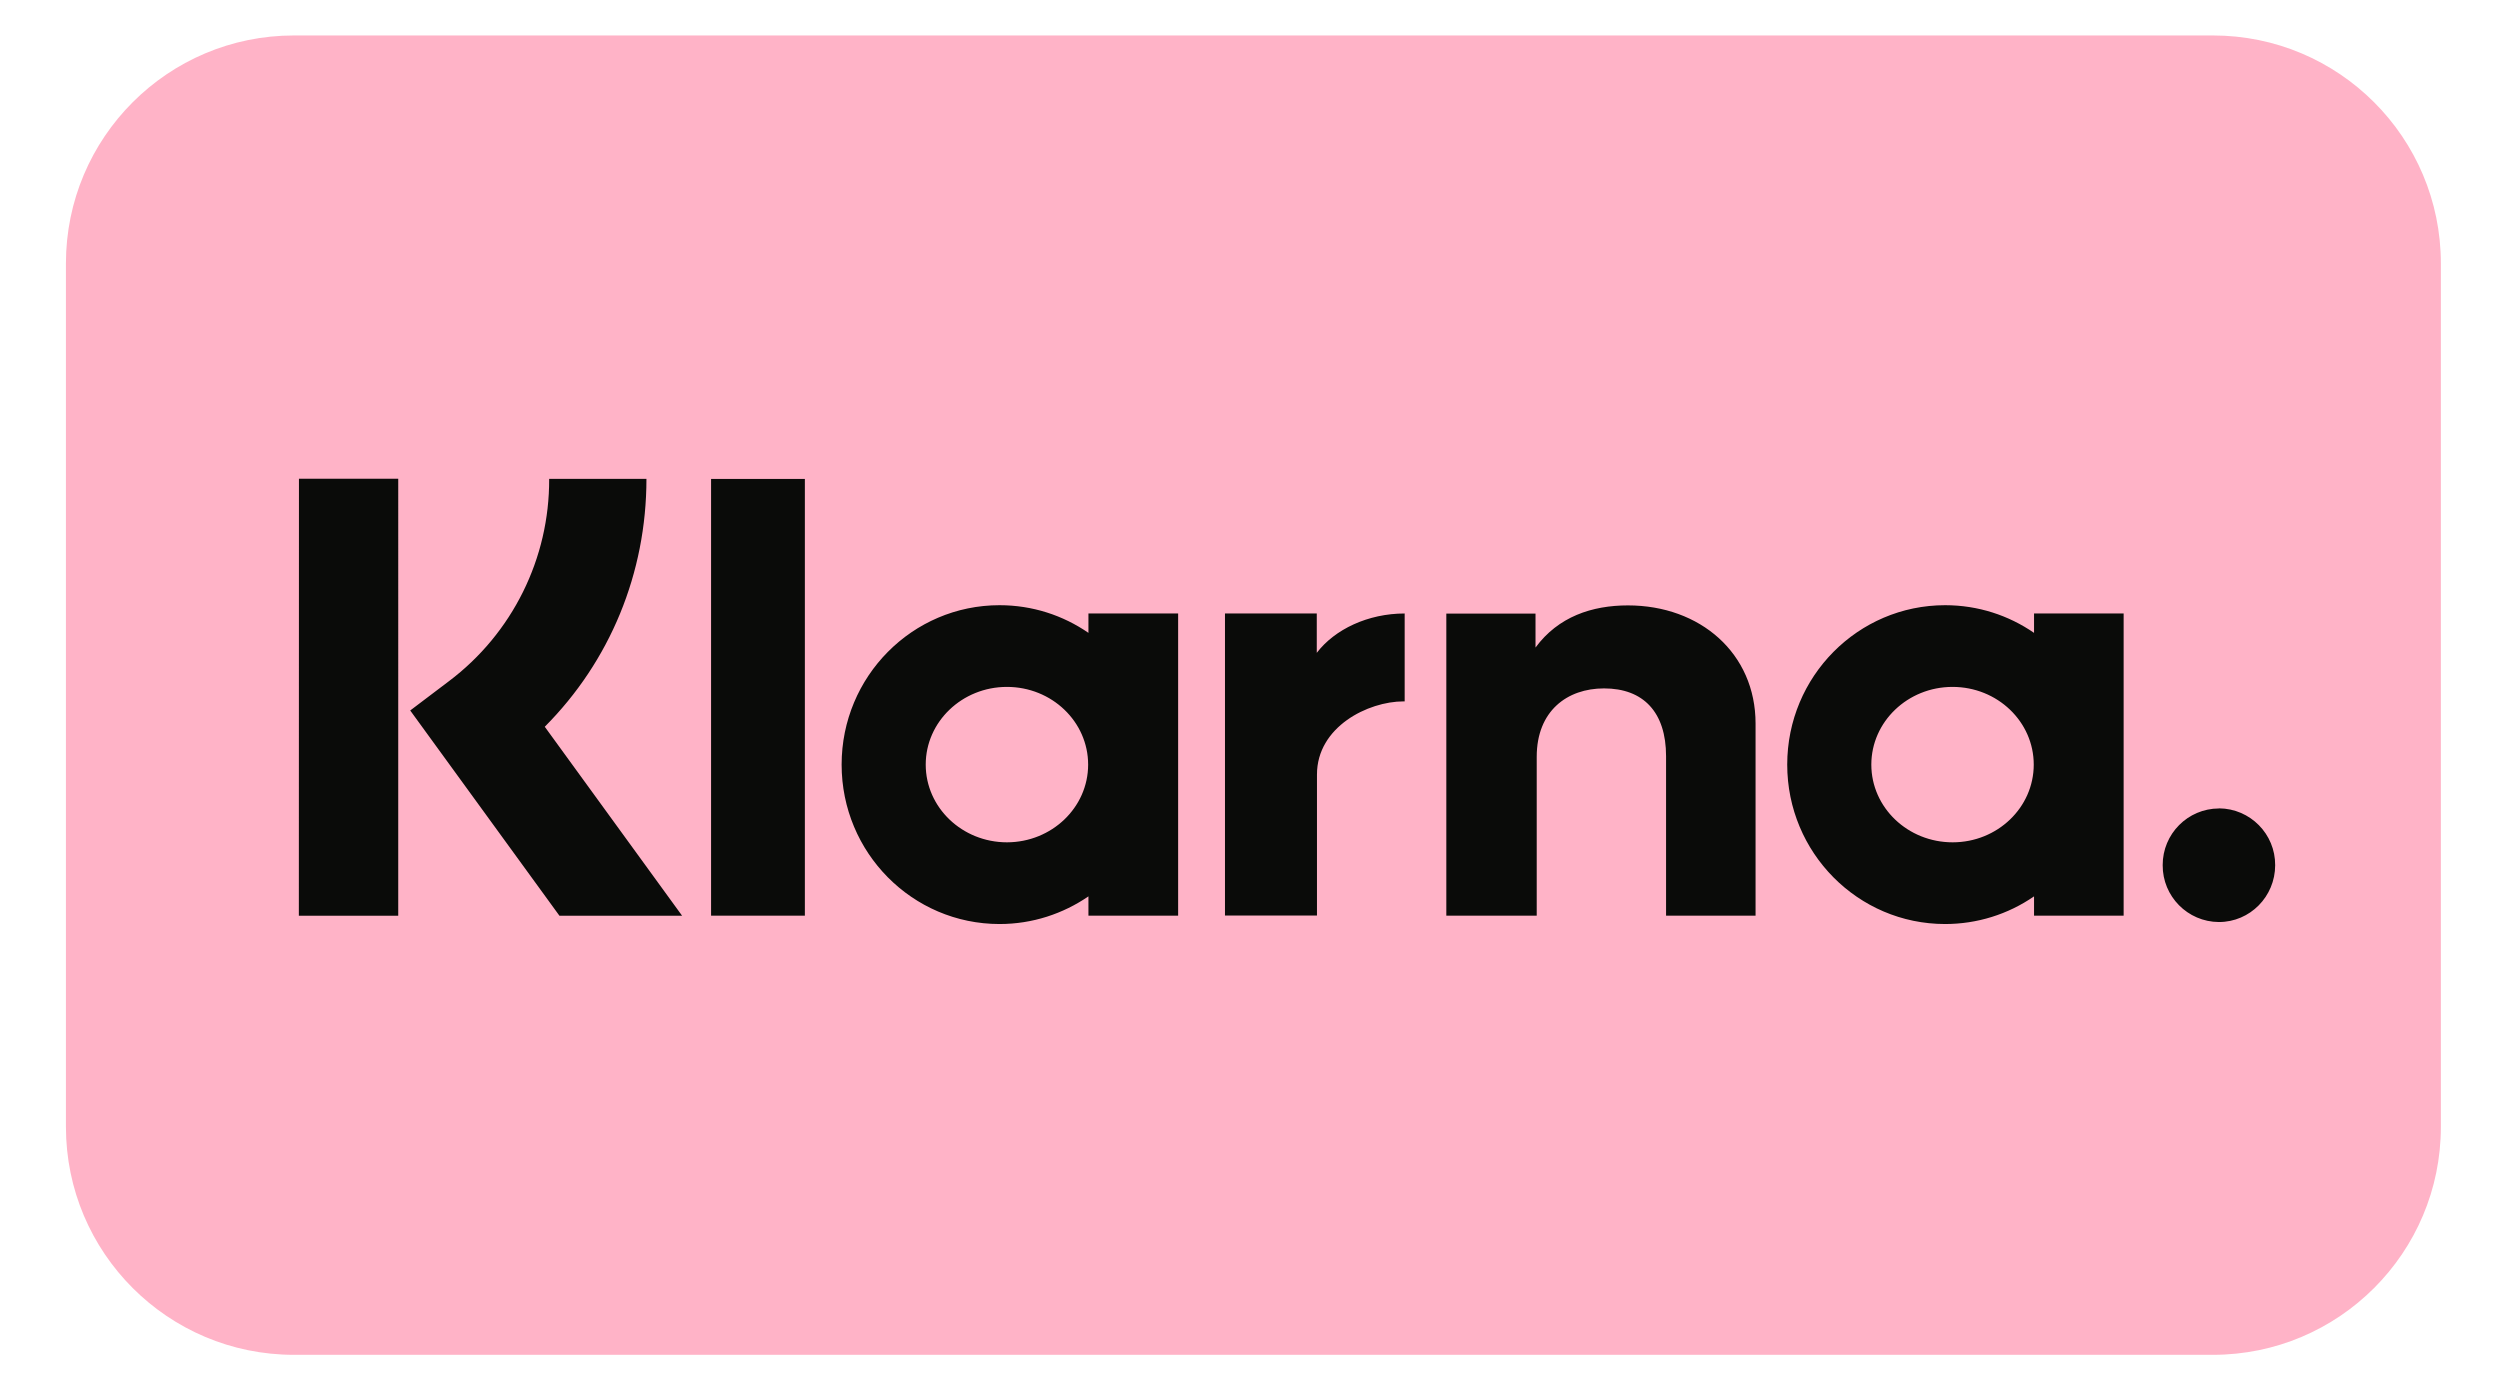
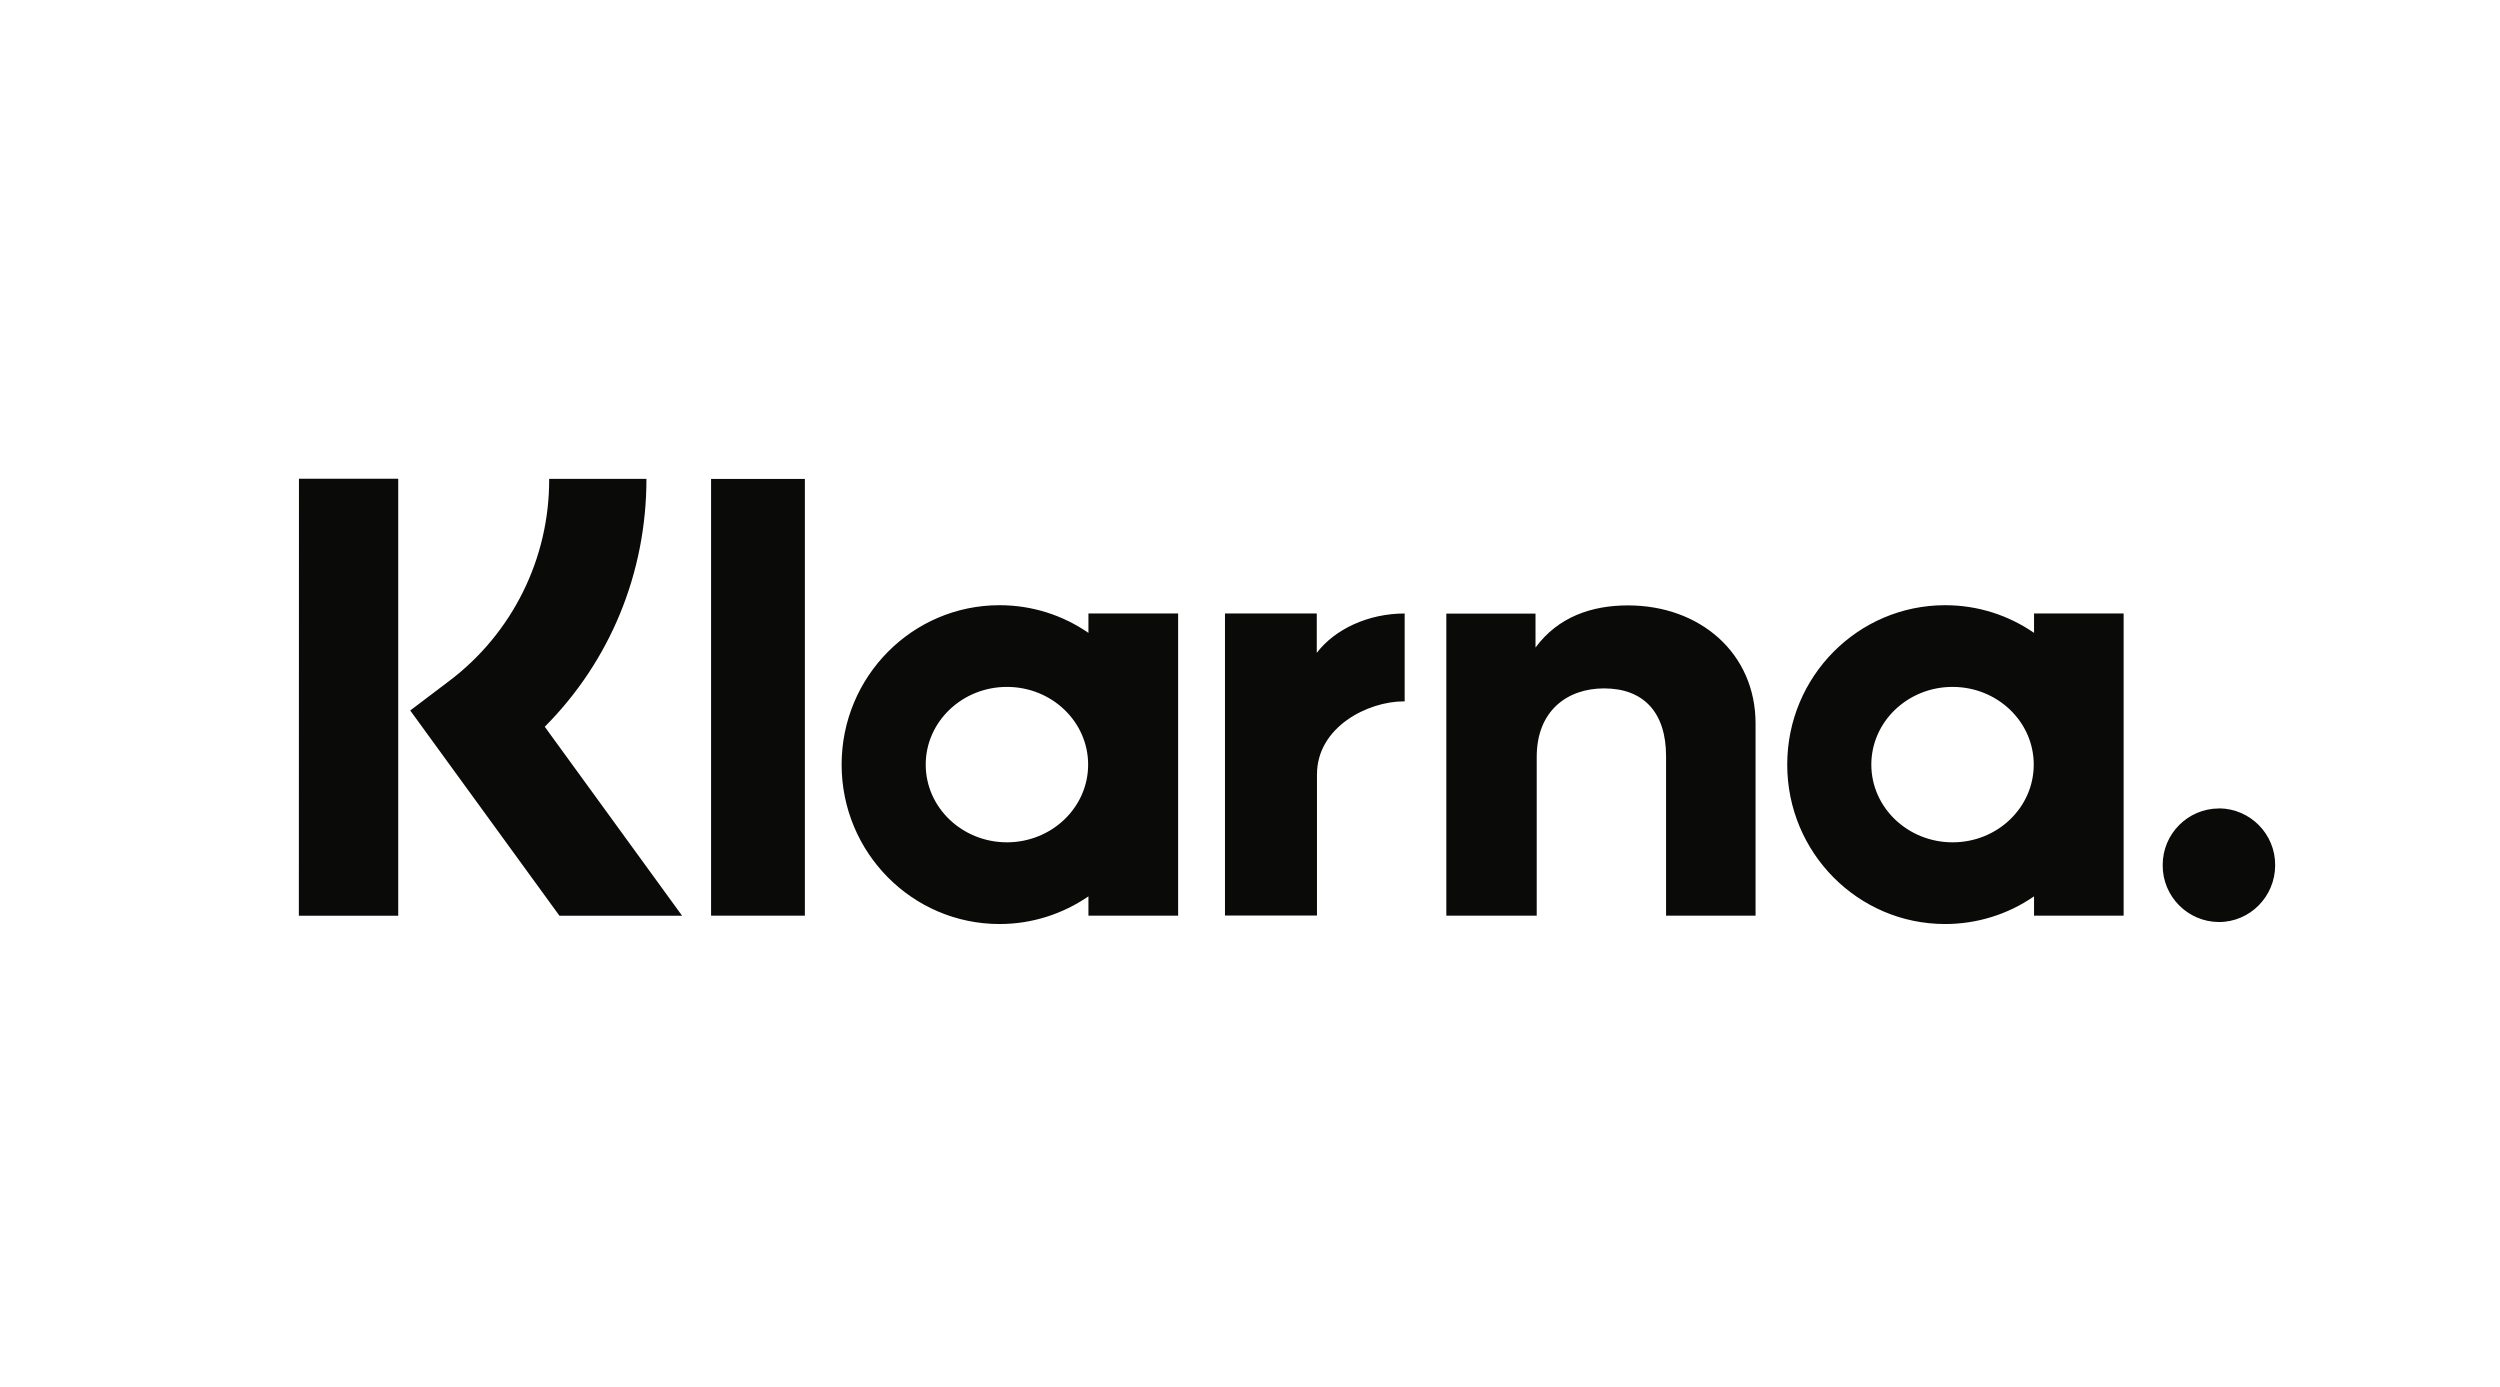
<svg xmlns="http://www.w3.org/2000/svg" version="1.1" id="Layer_1" x="0px" y="0px" viewBox="0 0 2502.9 1389" style="enable-background:new 0 0 2502.9 1389;" xml:space="preserve">
  <style type="text/css">
	.st0{fill:#FFB3C7;}
	.st1{fill:#0A0B09;}
</style>
  <g>
-     <path class="st0" d="M294.3,35.5h1921.1c126.1,0,228.3,102.2,228.3,228.3v864.3c0,126.1-102.2,228.3-228.3,228.3H294.3   c-126.1,0-228.3-102.2-228.3-228.3V263.8C66,137.7,168.2,35.5,294.3,35.5z" />
    <path class="st1" d="M2221.5,809.4c-31.2,0.1-56.4,25.5-56.3,56.7v0.1c-0.2,31.2,25,56.7,56.2,56.9h0.1c31.1,0,56.3-25.5,56.3-56.9   c0.2-31.2-25-56.7-56.2-56.9C2221.5,809.4,2221.5,809.4,2221.5,809.4z M2036.1,765.5c0-43-36.4-77.8-81.3-77.8   s-81.3,34.9-81.3,77.8c0,43,36.5,77.8,81.4,77.8S2036.1,808.4,2036.1,765.5L2036.1,765.5z M2036.4,614.2h89.7v302.5h-89.7v-19.3   c-26.2,18.1-57.2,27.7-89,27.7c-87.3,0-158.1-71.4-158.1-159.6s70.8-159.6,158.1-159.6c33,0,63.6,10.2,89,27.7V614.2z    M1318.3,653.6v-39.4h-91.9v302.4h92.1V775.4c0-47.7,51.1-73.2,86.7-73.2h1.1v-88C1369.7,614.2,1336.3,630,1318.3,653.6z    M1089.4,765.5c0-43-36.4-77.8-81.3-77.8c-44.9,0-81.3,34.9-81.3,77.8c0,43,36.5,77.8,81.4,77.8   C1053,843.2,1089.4,808.4,1089.4,765.5L1089.4,765.5z M1089.7,614.2h89.8v302.5h-89.8v-19.3c-25.4,17.4-56,27.7-89,27.7   c-87.3,0-158.1-71.4-158.1-159.6s70.8-159.6,158.1-159.6c33,0,63.6,10.2,89,27.7V614.2z M1629.8,606.1c-35.8,0-69.7,11.2-92.5,42.2   v-34H1448v302.4h90.5v-159c0-46,30.5-68.5,67.4-68.5c39.4,0,62.1,23.8,62.1,67.9v159.6h89.6V724.4   C1757.6,654,1702.1,606.1,1629.8,606.1L1629.8,606.1z M711.9,916.7h93.9V479.5h-93.9V916.7z M299.2,916.8h99.5V479.3h-99.4   L299.2,916.8z M647.2,479.3c0,94.7-36.6,182.8-101.8,248.3l137.5,189.2H560.1L410.7,711.3l38.6-29.2   C513,634.2,550.2,559,549.8,479.4h97.3L647.2,479.3L647.2,479.3z" />
  </g>
</svg>